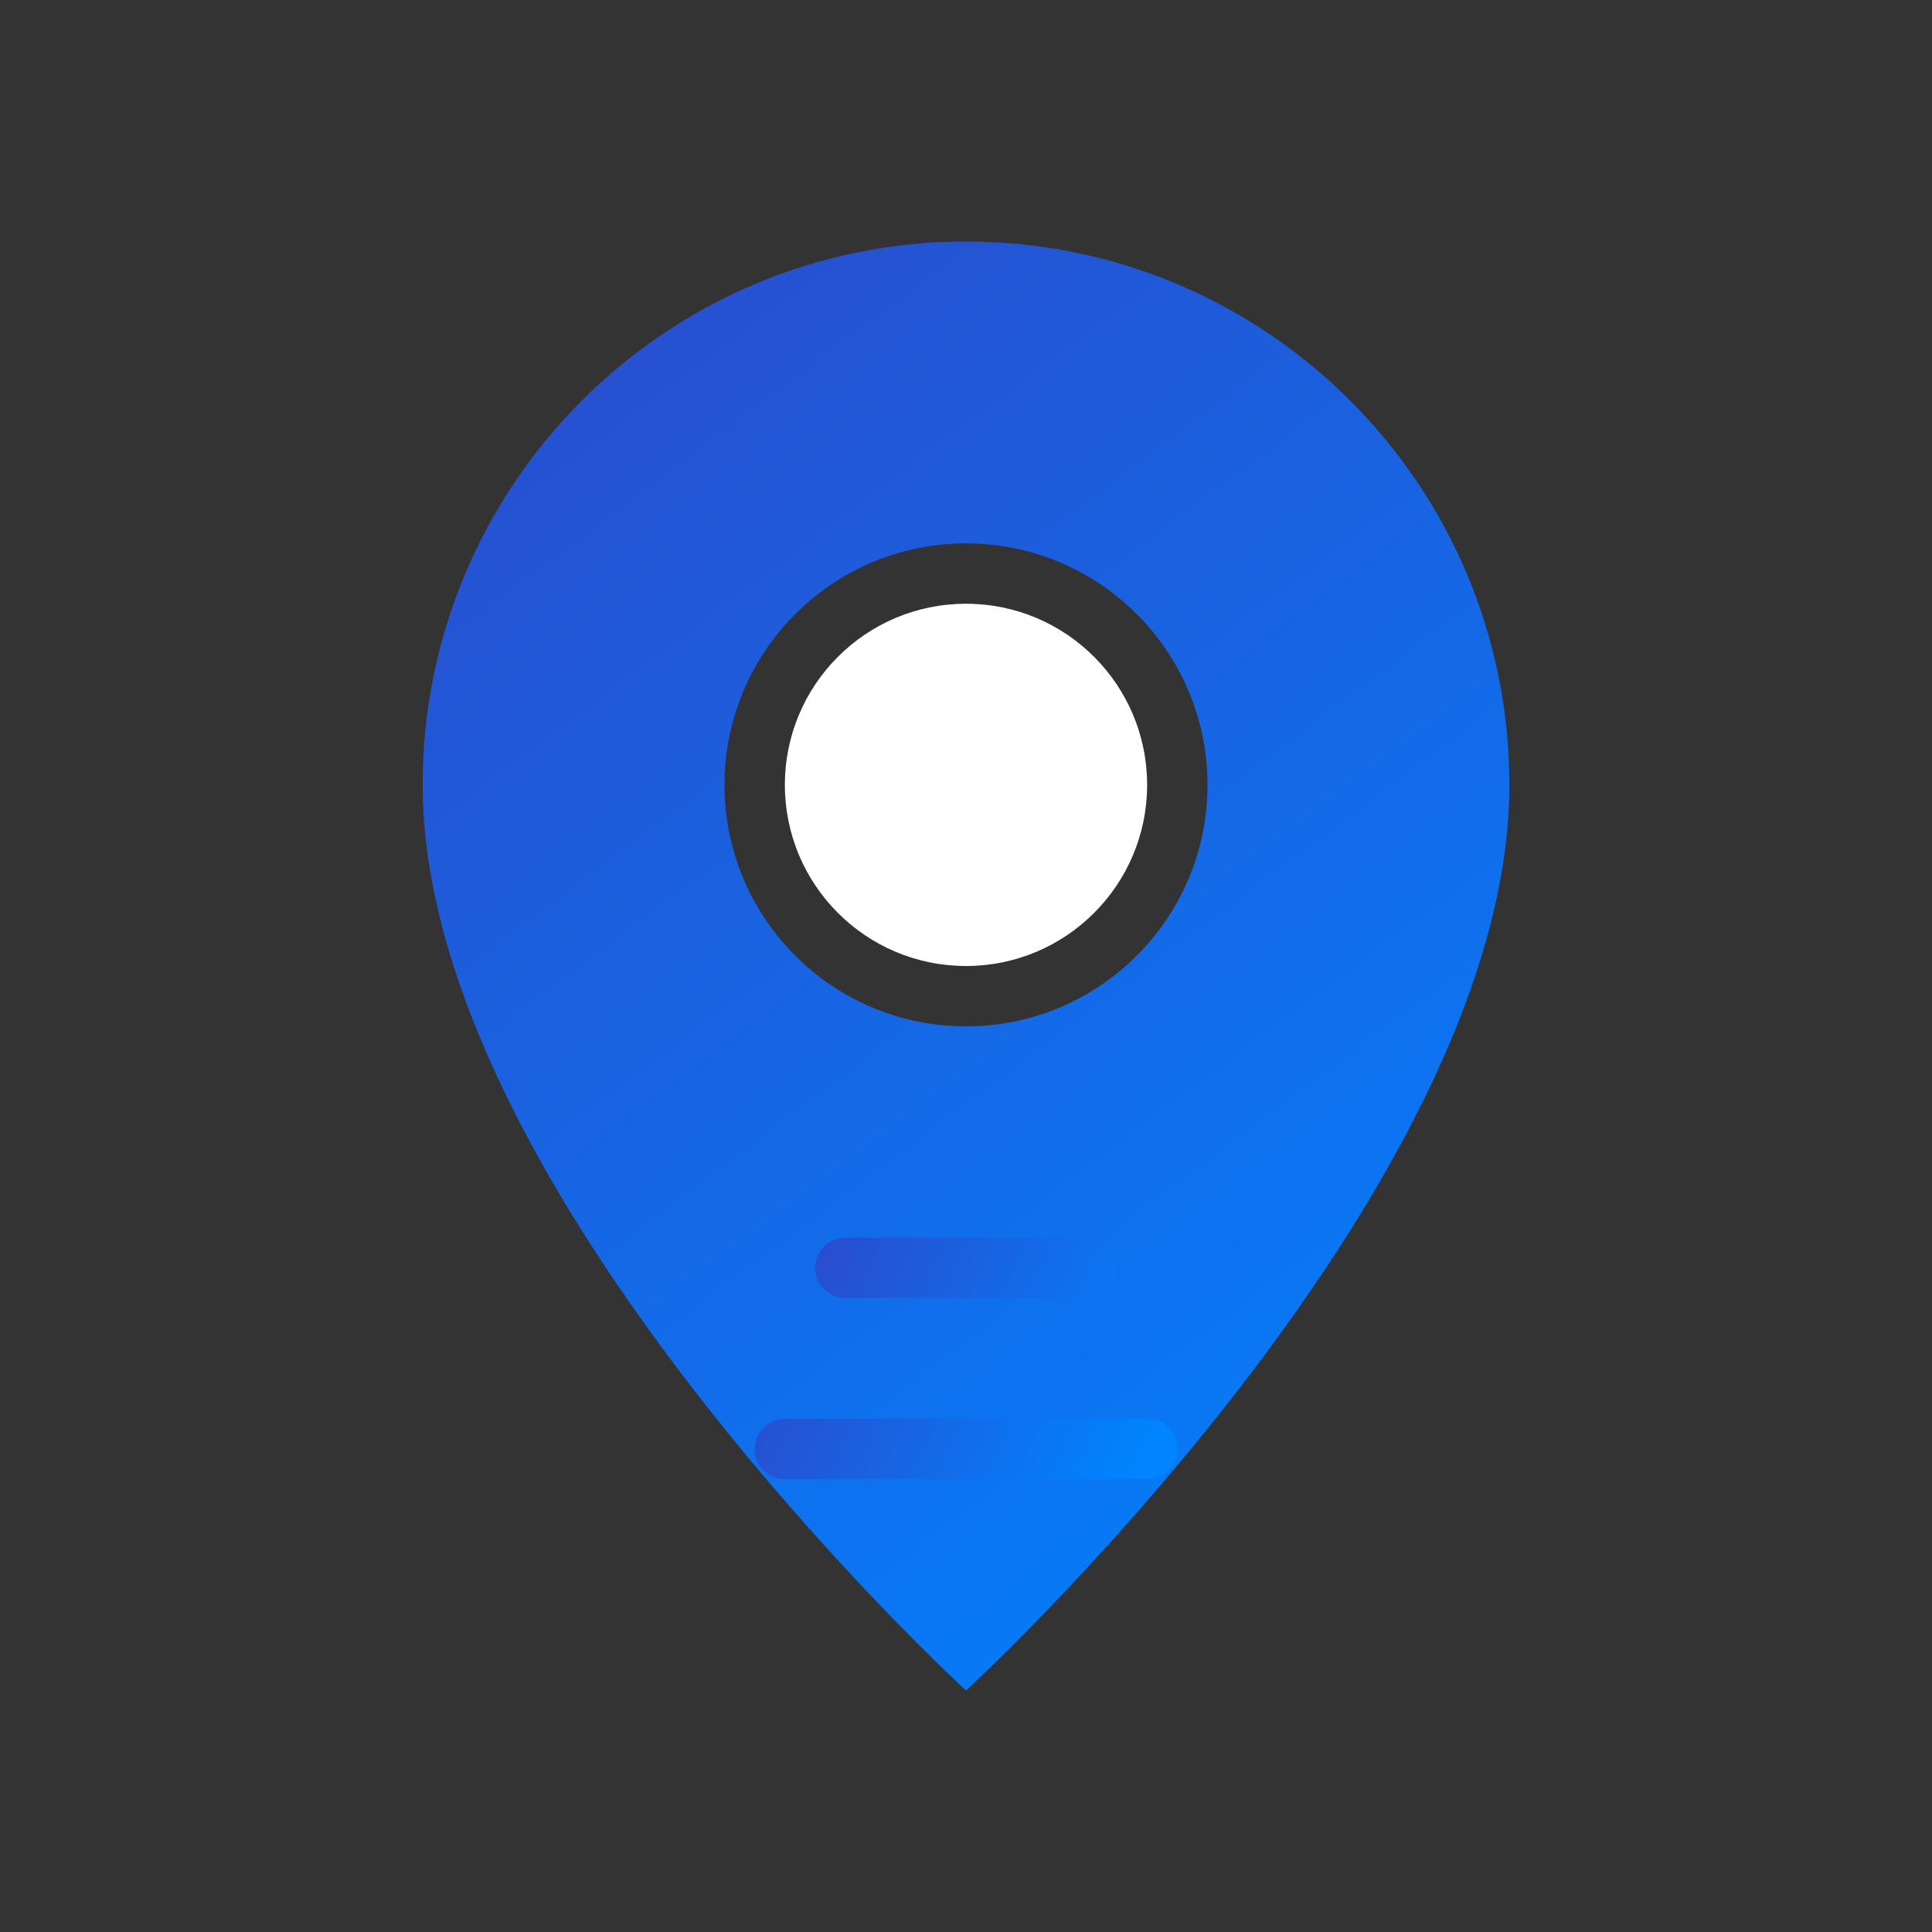
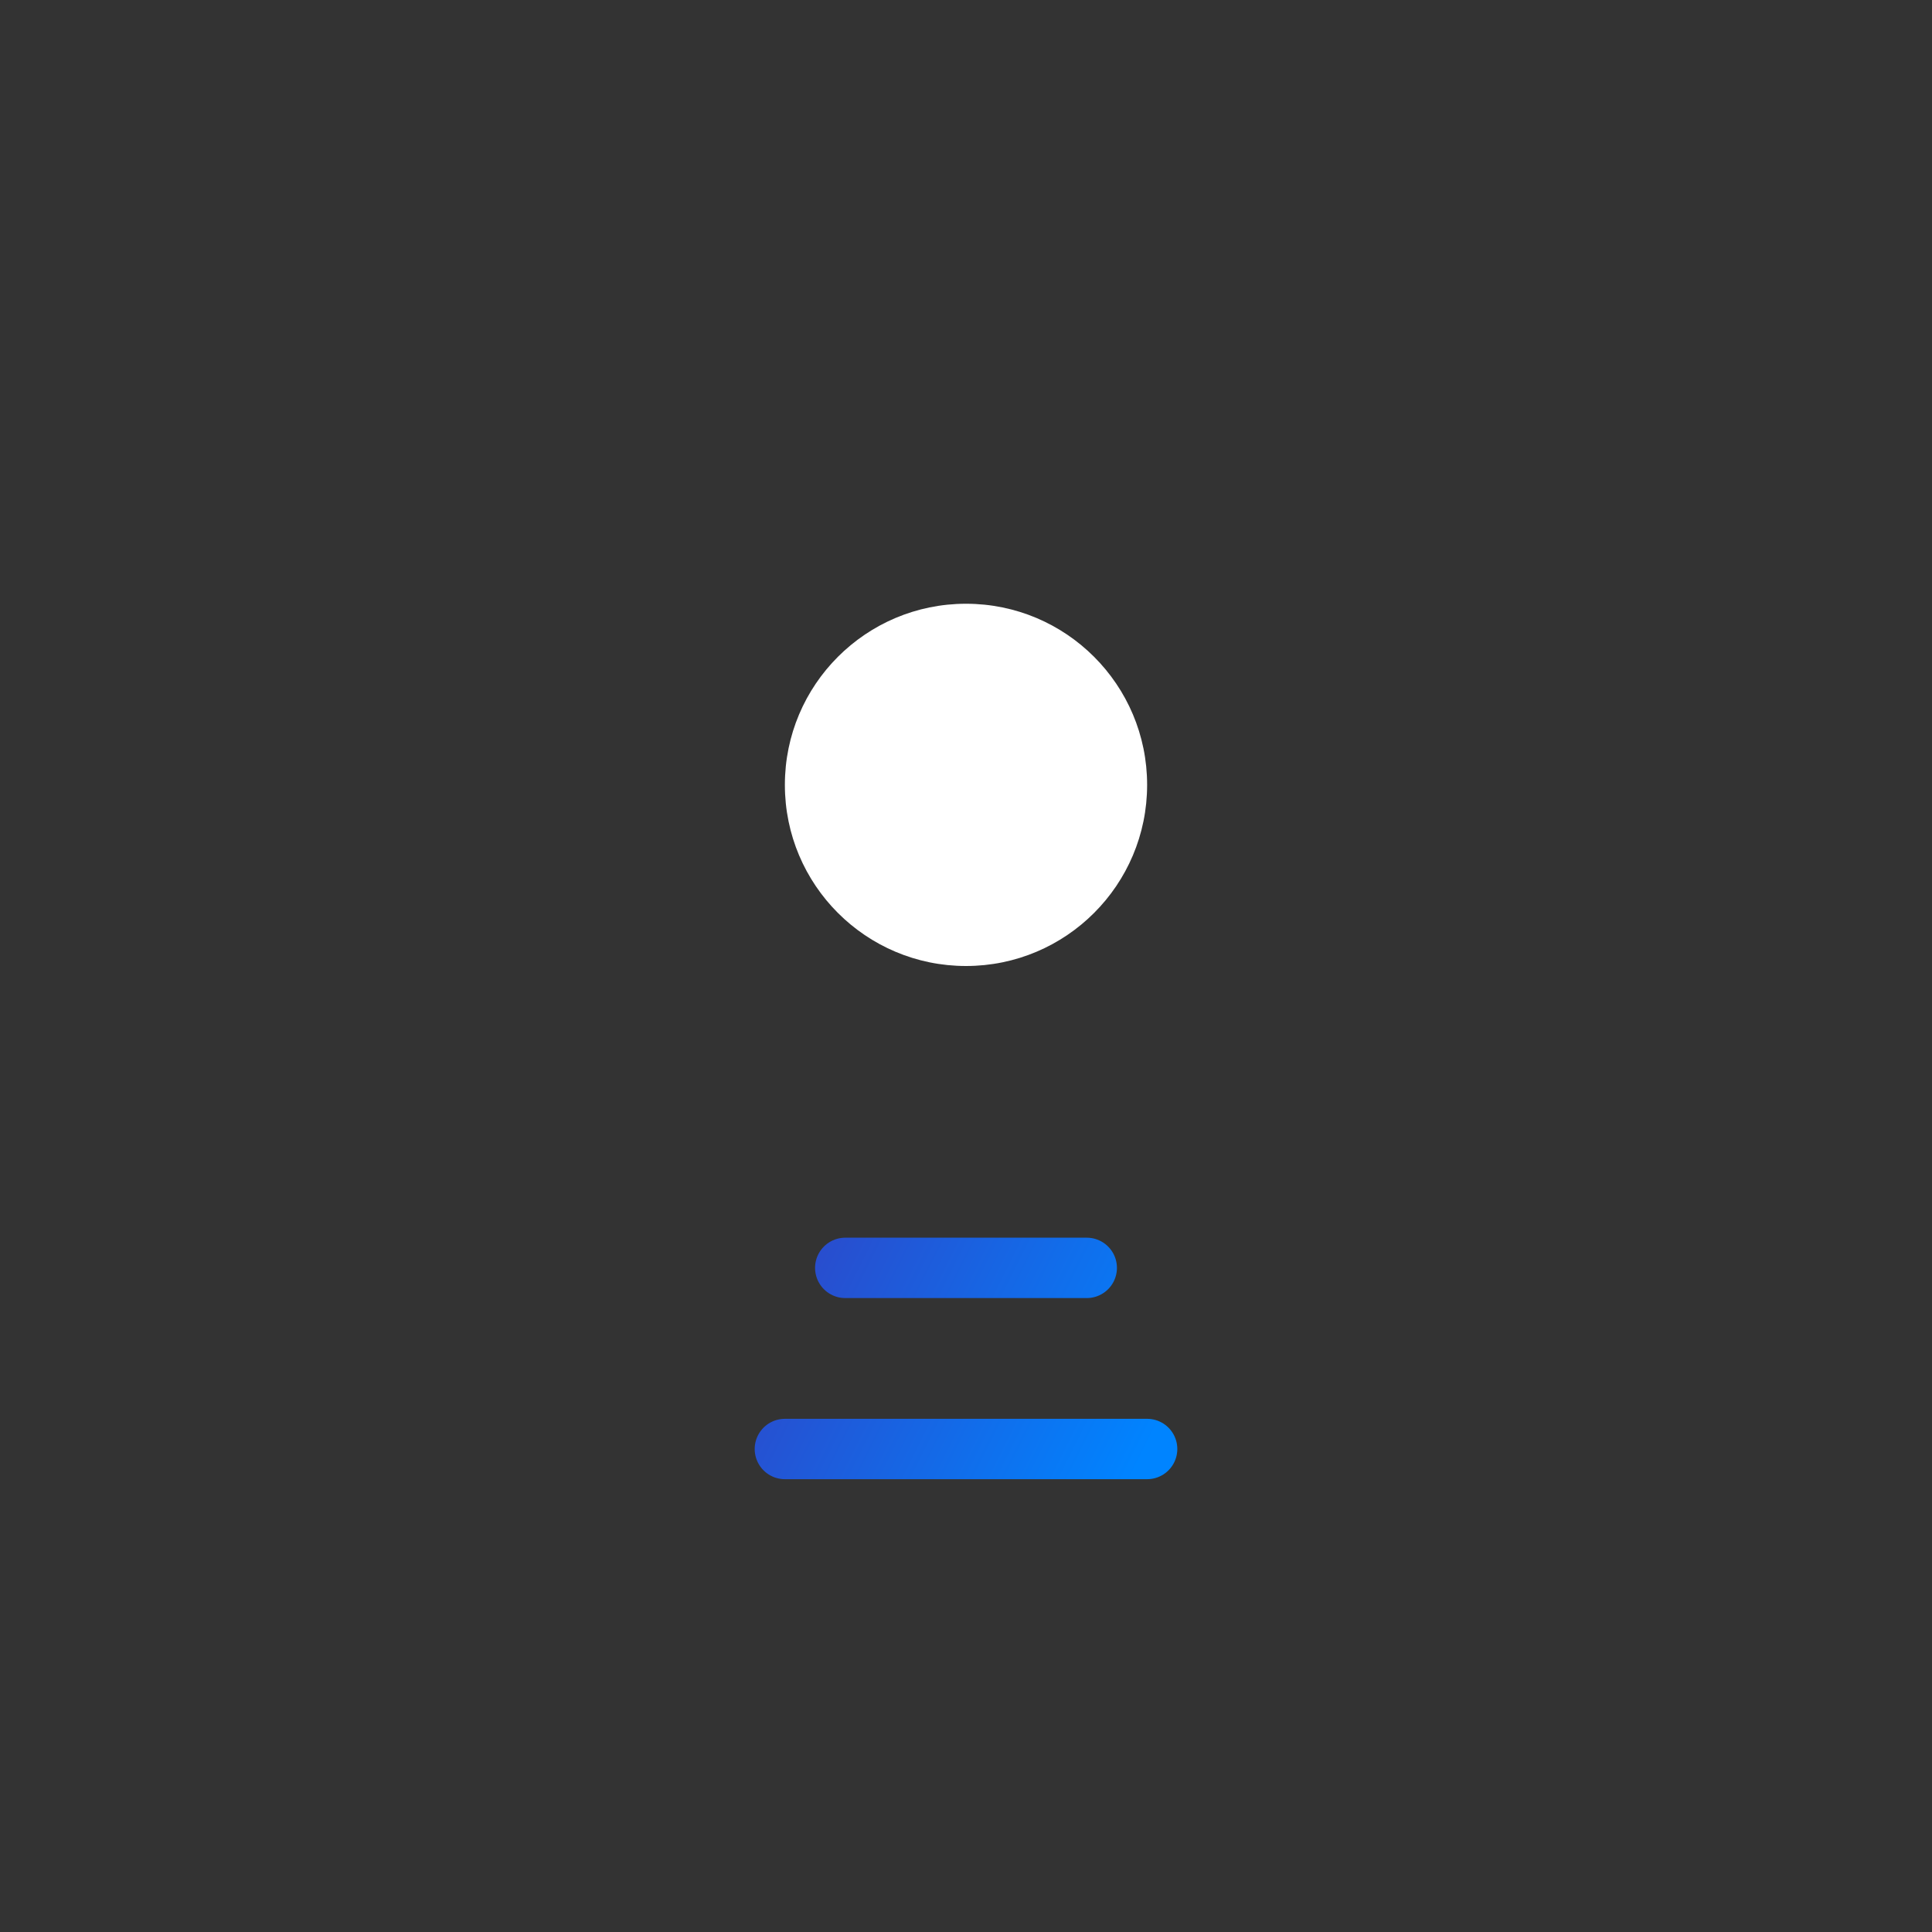
<svg xmlns="http://www.w3.org/2000/svg" width="64" height="64" viewBox="0 0 64 64" fill="none">
  <rect x="0" y="0" width="64" height="64" fill="#333333" stroke="none" />
-   <path d="M32 8C22.059 8 14 16.059 14 26C14 39.5 32 56 32 56C32 56 50 39.5 50 26C50 16.059 41.941 8 32 8ZM32 34C27.582 34 24 30.418 24 26C24 21.582 27.582 18 32 18C36.418 18 40 21.582 40 26C40 30.418 36.418 34 32 34Z" fill="url(#paint0_linear)" />
  <circle cx="32" cy="26" r="6" fill="white" />
  <path d="M28 42H36M26 48H38" stroke="url(#paint1_linear)" stroke-width="2" stroke-linecap="round" />
  <defs>
    <linearGradient id="paint0_linear" x1="14" y1="8" x2="50" y2="56" gradientUnits="userSpaceOnUse">
      <stop stop-color="#2b4acb" />
      <stop offset="1" stop-color="#0084ff" />
    </linearGradient>
    <linearGradient id="paint1_linear" x1="26" y1="42" x2="38" y2="48" gradientUnits="userSpaceOnUse">
      <stop stop-color="#2b4acb" />
      <stop offset="1" stop-color="#0084ff" />
    </linearGradient>
  </defs>
</svg>